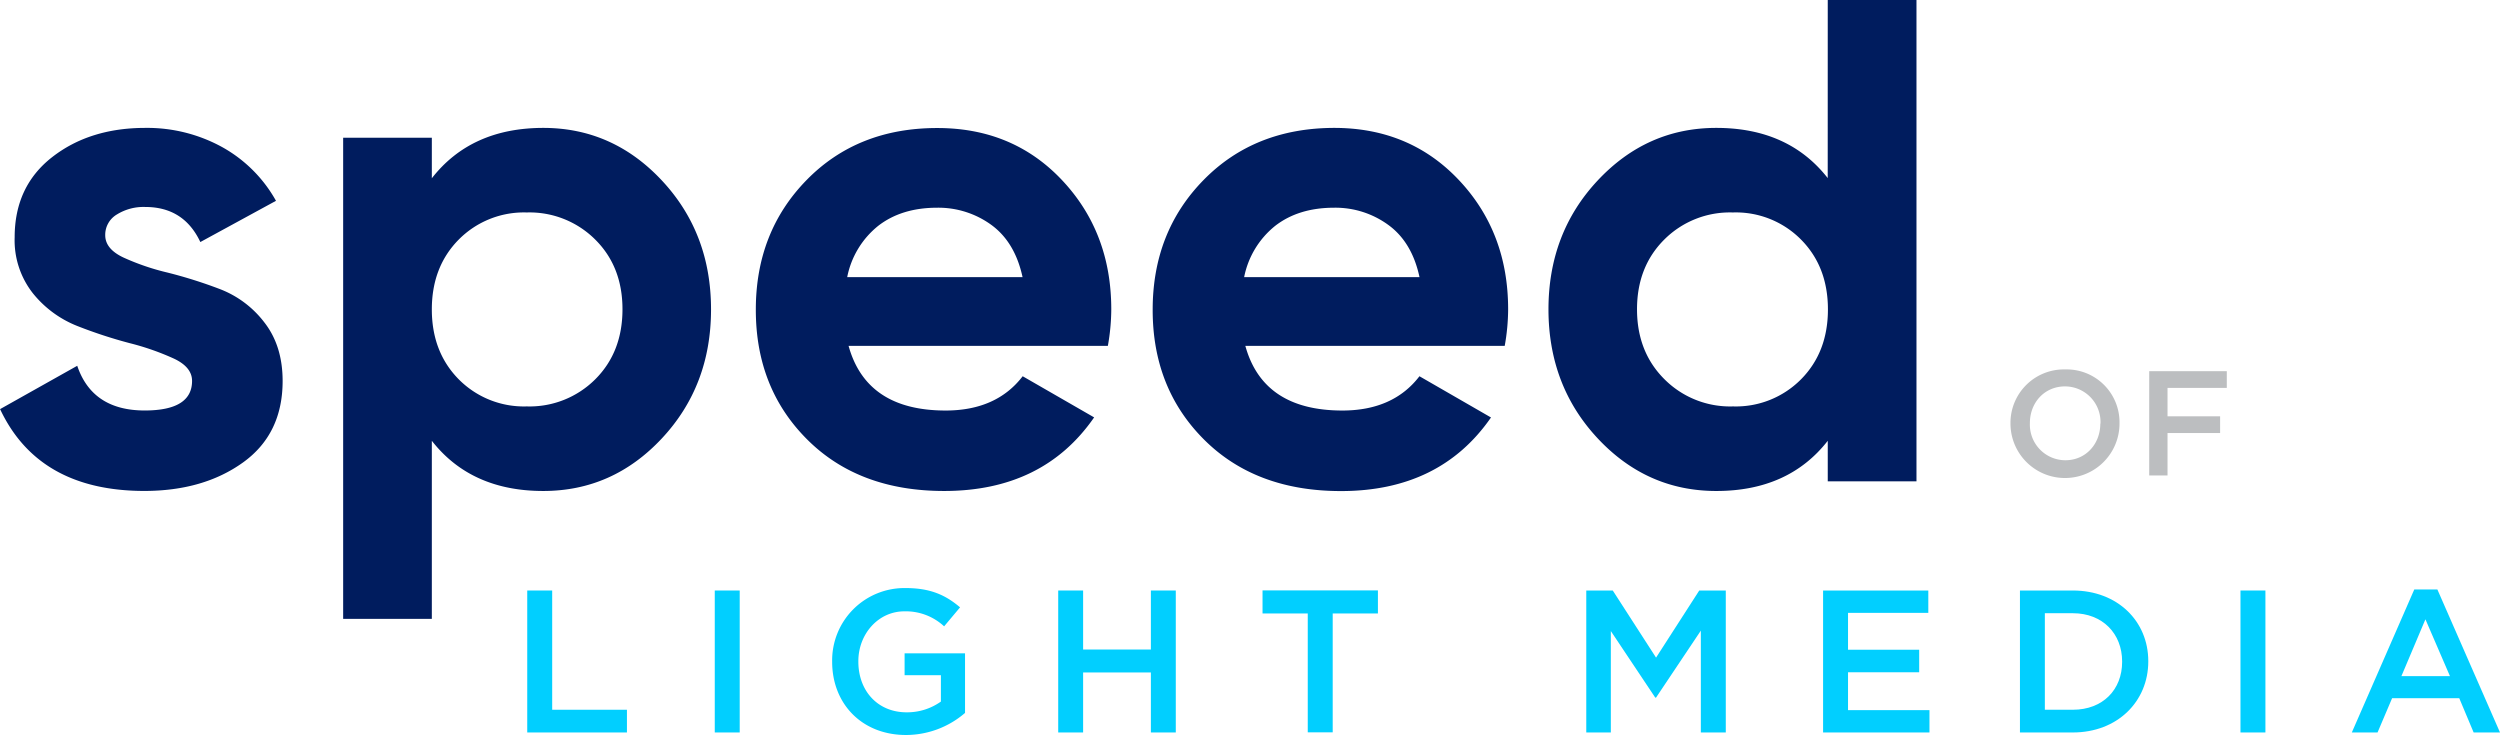
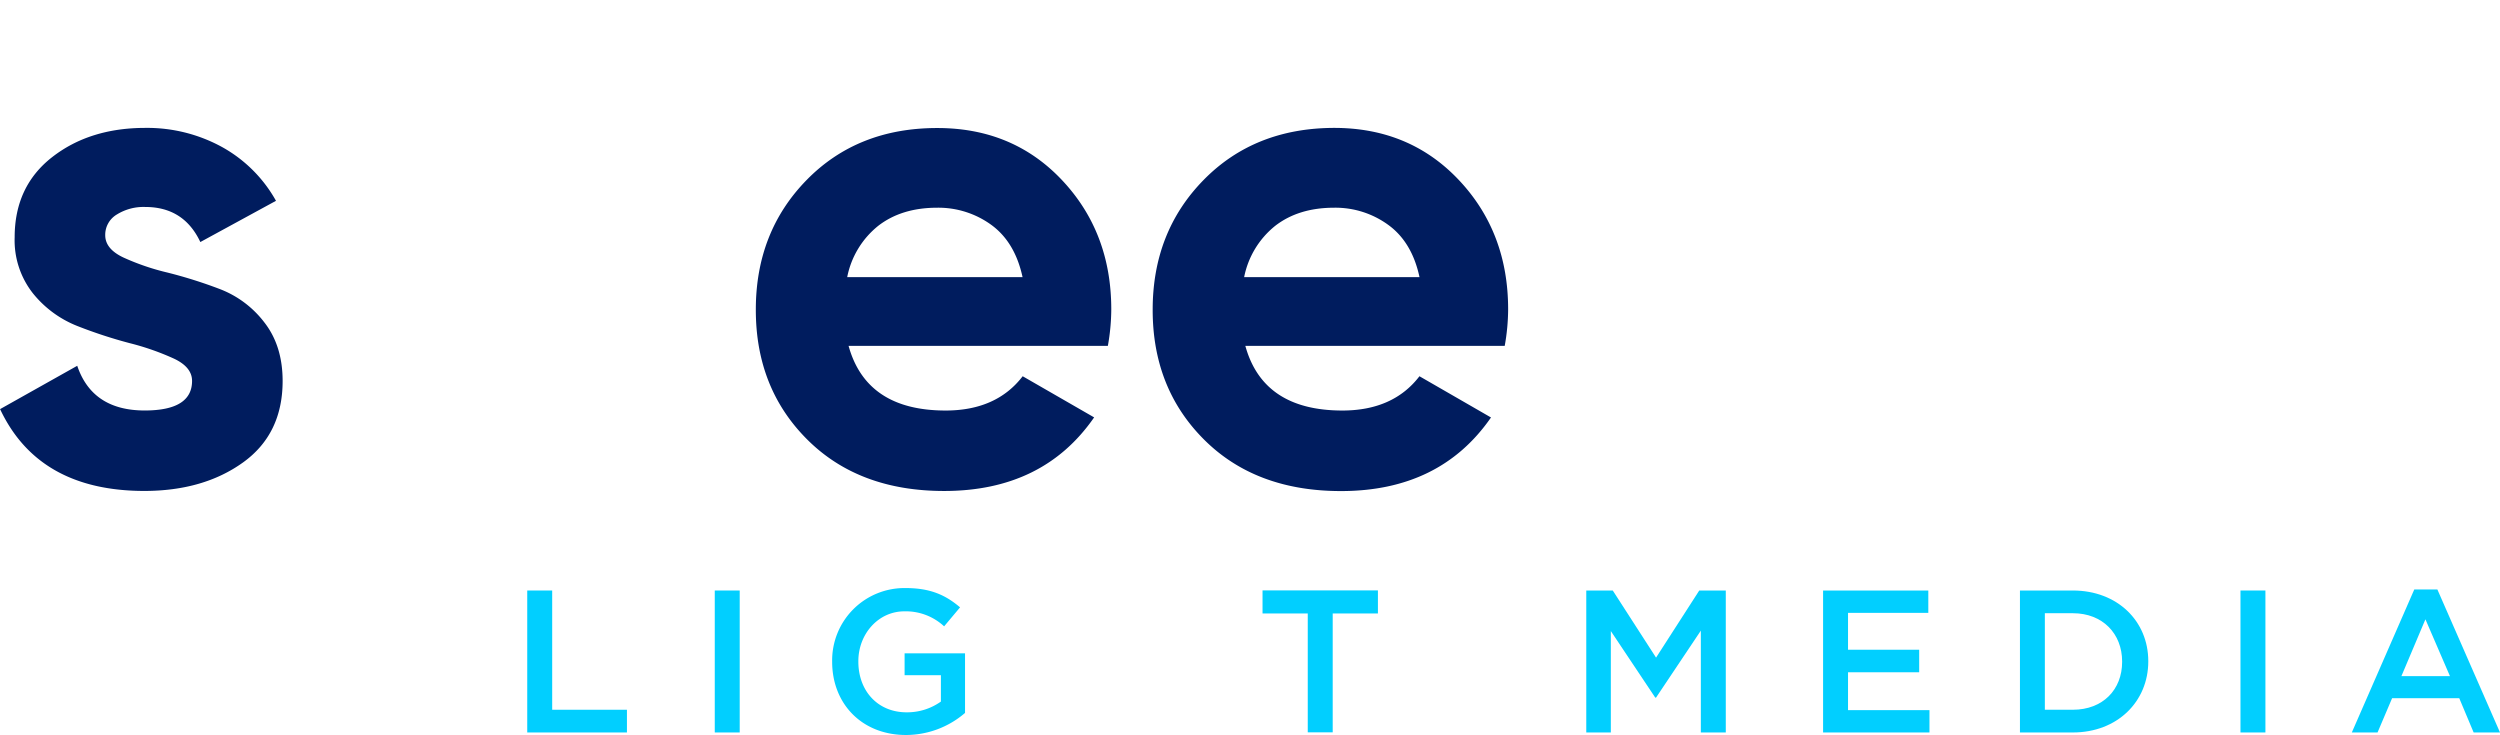
<svg xmlns="http://www.w3.org/2000/svg" id="Layer_1" data-name="Layer 1" viewBox="0 0 583.27 171.46">
  <defs>
    <style>.cls-1{fill:#001c5e;}.cls-2{fill:#01cfff;}.cls-3{fill:#bcbec0;}</style>
  </defs>
  <path class="cls-1" d="M122.28,264.74q0,3.21,4.25,5.21a55.77,55.77,0,0,0,10.35,3.53,107.87,107.87,0,0,1,12.19,3.85,23.71,23.71,0,0,1,10.35,7.78q4.25,5.46,4.25,13.64,0,12.36-9.22,19t-23,6.66q-24.72,0-33.7-19.09l18-10.11q3.52,10.42,15.73,10.43,11.06,0,11.06-6.9c0-2.14-1.41-3.88-4.25-5.21a60.35,60.35,0,0,0-10.34-3.61,109.27,109.27,0,0,1-12.2-4,25.14,25.14,0,0,1-10.35-7.63,20,20,0,0,1-4.25-13.07q0-11.87,8.75-18.69t21.73-6.82a36.34,36.34,0,0,1,17.81,4.41,32.33,32.33,0,0,1,12.68,12.6l-17.65,9.62q-3.85-8.18-12.84-8.18a11.78,11.78,0,0,0-6.65,1.76A5.51,5.51,0,0,0,122.28,264.74Z" transform="translate(-97.73 -209.87)" />
-   <path class="cls-1" d="M224.48,239.71q16.2,0,27.67,12.27t11.47,30.08q0,17.82-11.47,30.09t-27.67,12.27q-16.84,0-26-11.71v41.55H177.79V242h20.69v9.46Q207.63,239.72,224.48,239.71Zm-19.74,58.64a21.4,21.4,0,0,0,15.88,6.34,21.68,21.68,0,0,0,16-6.34q6.33-6.33,6.34-16.29t-6.34-16.28a21.68,21.68,0,0,0-16-6.34,21.4,21.4,0,0,0-15.88,6.34q-6.26,6.35-6.26,16.28T204.74,298.35Z" transform="translate(-97.73 -209.87)" />
  <path class="cls-1" d="M295.71,290.57q4.17,15.07,22.62,15.08,11.87,0,18-8L353,307.25q-11.88,17.17-35,17.17-19.9,0-31.93-12t-12-30.33q0-18.12,11.87-30.24t30.48-12.11q17.66,0,29.12,12.19T357,282.06a49,49,0,0,1-.8,8.51Zm-.32-16.05H336.3q-1.77-8.17-7.3-12.19a21,21,0,0,0-12.6-4q-8.34,0-13.8,4.25A20.33,20.33,0,0,0,295.39,274.52Z" transform="translate(-97.73 -209.87)" />
  <path class="cls-1" d="M388.28,290.57q4.16,15.07,22.62,15.08,11.87,0,18-8l16.69,9.62q-11.88,17.17-35,17.17-19.9,0-31.93-12t-12-30.33q0-18.12,11.87-30.24T409,239.71q17.64,0,29.12,12.19t11.47,30.16a49,49,0,0,1-.8,8.51ZM388,274.52h40.91q-1.75-8.17-7.3-12.19a20.93,20.93,0,0,0-12.59-4q-8.34,0-13.8,4.25A20.39,20.39,0,0,0,388,274.52Z" transform="translate(-97.73 -209.87)" />
-   <path class="cls-1" d="M524.16,209.87h20.7v112.3h-20.7v-9.46q-9.15,11.71-26,11.71-16.2,0-27.67-12.27T459,282.06q0-17.81,11.48-30.08t27.67-12.27q16.84,0,26,11.71Zm-38.1,88.48a21.64,21.64,0,0,0,16,6.34,21.38,21.38,0,0,0,15.88-6.34q6.26-6.33,6.26-16.29t-6.26-16.28A21.38,21.38,0,0,0,502,259.44a21.64,21.64,0,0,0-16,6.34q-6.35,6.35-6.34,16.28T486.06,298.35Z" transform="translate(-97.73 -209.87)" />
  <path class="cls-2" d="M220.74,347.64h5.82v27.82H244v5.3H220.74Z" transform="translate(-97.73 -209.87)" />
  <path class="cls-2" d="M264.49,347.64h5.82v33.12h-5.82Z" transform="translate(-97.73 -209.87)" />
  <path class="cls-2" d="M291.88,364.29v-.09A16.87,16.87,0,0,1,309,347.07c5.77,0,9.32,1.61,12.72,4.5L318,356a13.13,13.13,0,0,0-9.27-3.5c-6.1,0-10.74,5.3-10.74,11.63v.1c0,6.81,4.5,11.83,11.26,11.83a13.58,13.58,0,0,0,8-2.51v-6.15h-8.47v-5.11h14.1v13.91a21.14,21.14,0,0,1-13.82,5.15C298.69,381.32,291.88,373.94,291.88,364.29Z" transform="translate(-97.73 -209.87)" />
-   <path class="cls-2" d="M344.62,347.64h5.81v13.77h15.81V347.64h5.81v33.12h-5.81v-14H350.43v14h-5.81Z" transform="translate(-97.73 -209.87)" />
  <path class="cls-2" d="M402.84,353H392.29v-5.39h26.92V353H408.66v27.73h-5.82Z" transform="translate(-97.73 -209.87)" />
  <path class="cls-2" d="M467.82,347.64H474L484.1,363.3l10.08-15.66h6.19v33.12h-5.82V357L484.1,372.62h-.19L473.55,357.1v23.66h-5.73Z" transform="translate(-97.73 -209.87)" />
  <path class="cls-2" d="M523.07,347.64h24.55v5.21H528.89v8.61h16.6v5.25h-16.6v8.84h19v5.21H523.07Z" transform="translate(-97.73 -209.87)" />
  <path class="cls-2" d="M569,347.64h12.34c10.41,0,17.6,7.15,17.6,16.46v.1c0,9.32-7.19,16.56-17.6,16.56H569Zm5.81,5.3v22.52h6.53c7,0,11.5-4.68,11.5-11.17v-.09c0-6.48-4.54-11.26-11.5-11.26Z" transform="translate(-97.73 -209.87)" />
  <path class="cls-2" d="M620.45,347.64h5.82v33.12h-5.82Z" transform="translate(-97.73 -209.87)" />
  <path class="cls-2" d="M661,347.4h5.39L681,380.76h-6.15l-3.36-8H655.83l-3.4,8h-6Zm8.32,20.21-5.72-13.25L658,367.61Z" transform="translate(-97.73 -209.87)" />
-   <path class="cls-3" d="M566.79,308.71v-.07a12.47,12.47,0,0,1,12.76-12.58,12.34,12.34,0,0,1,12.68,12.51v.07a12.72,12.72,0,0,1-25.44.07Zm21,0v-.07a8.3,8.3,0,0,0-8.27-8.62c-4.83,0-8.2,3.82-8.2,8.55v.07a8.3,8.3,0,0,0,8.27,8.61C584.38,317.25,587.75,313.43,587.75,308.71Z" transform="translate(-97.73 -209.87)" />
-   <path class="cls-3" d="M599.16,296.47h18.1v3.9H603.43V307H615.7v3.9H603.43v9.9h-4.27Z" transform="translate(-97.73 -209.87)" />
</svg>